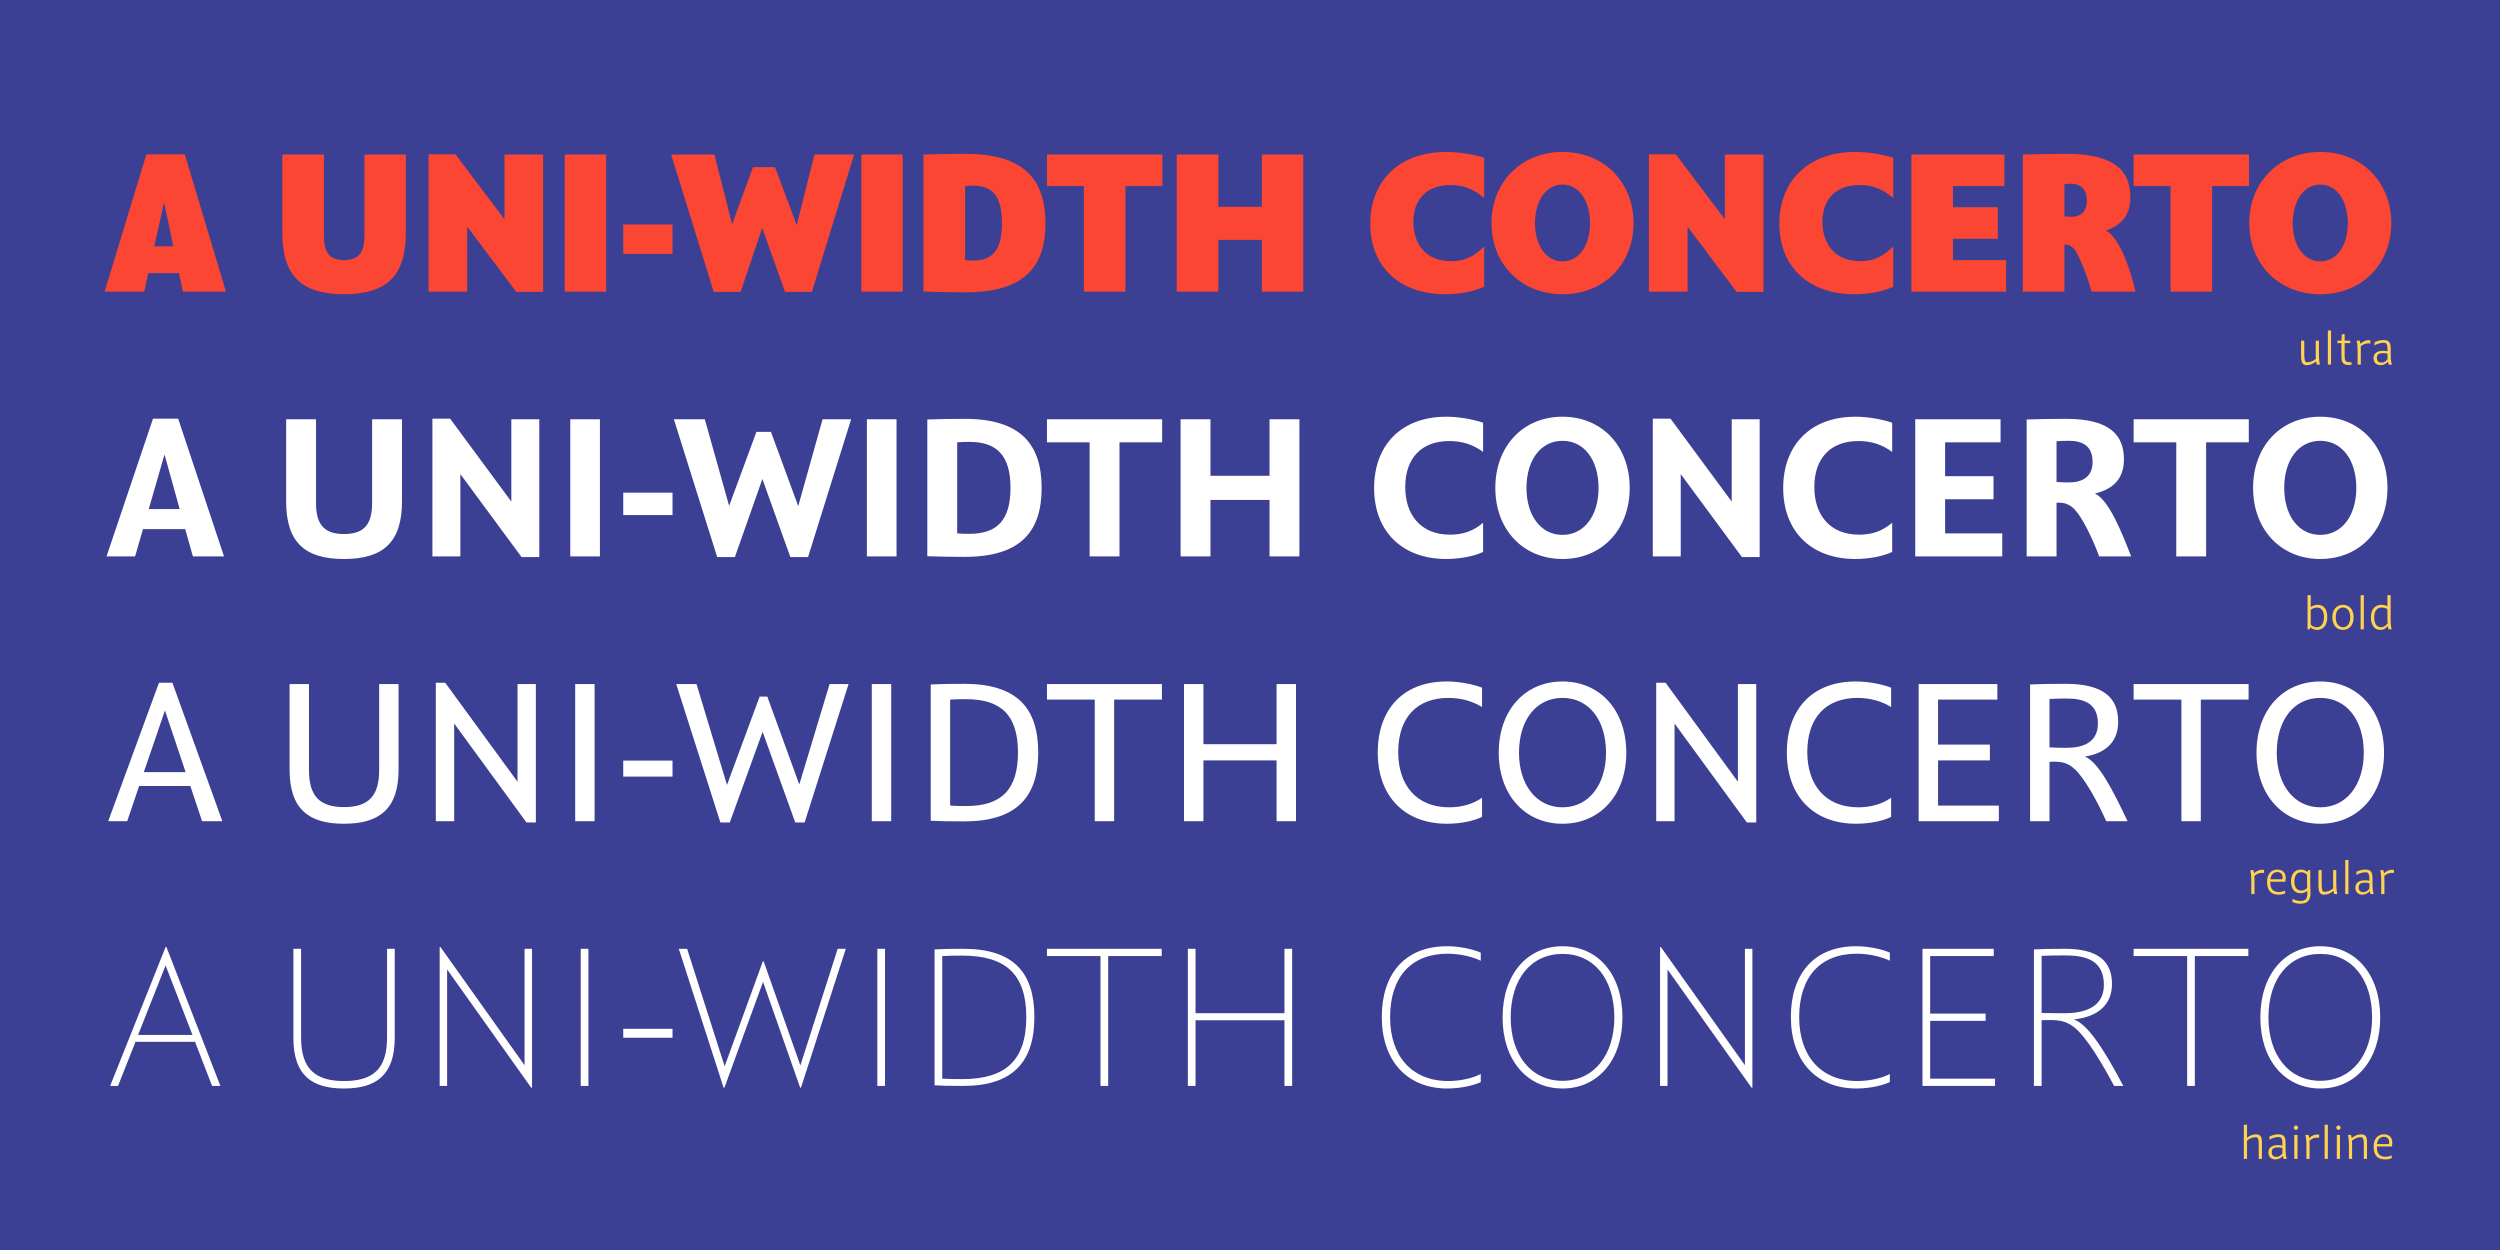
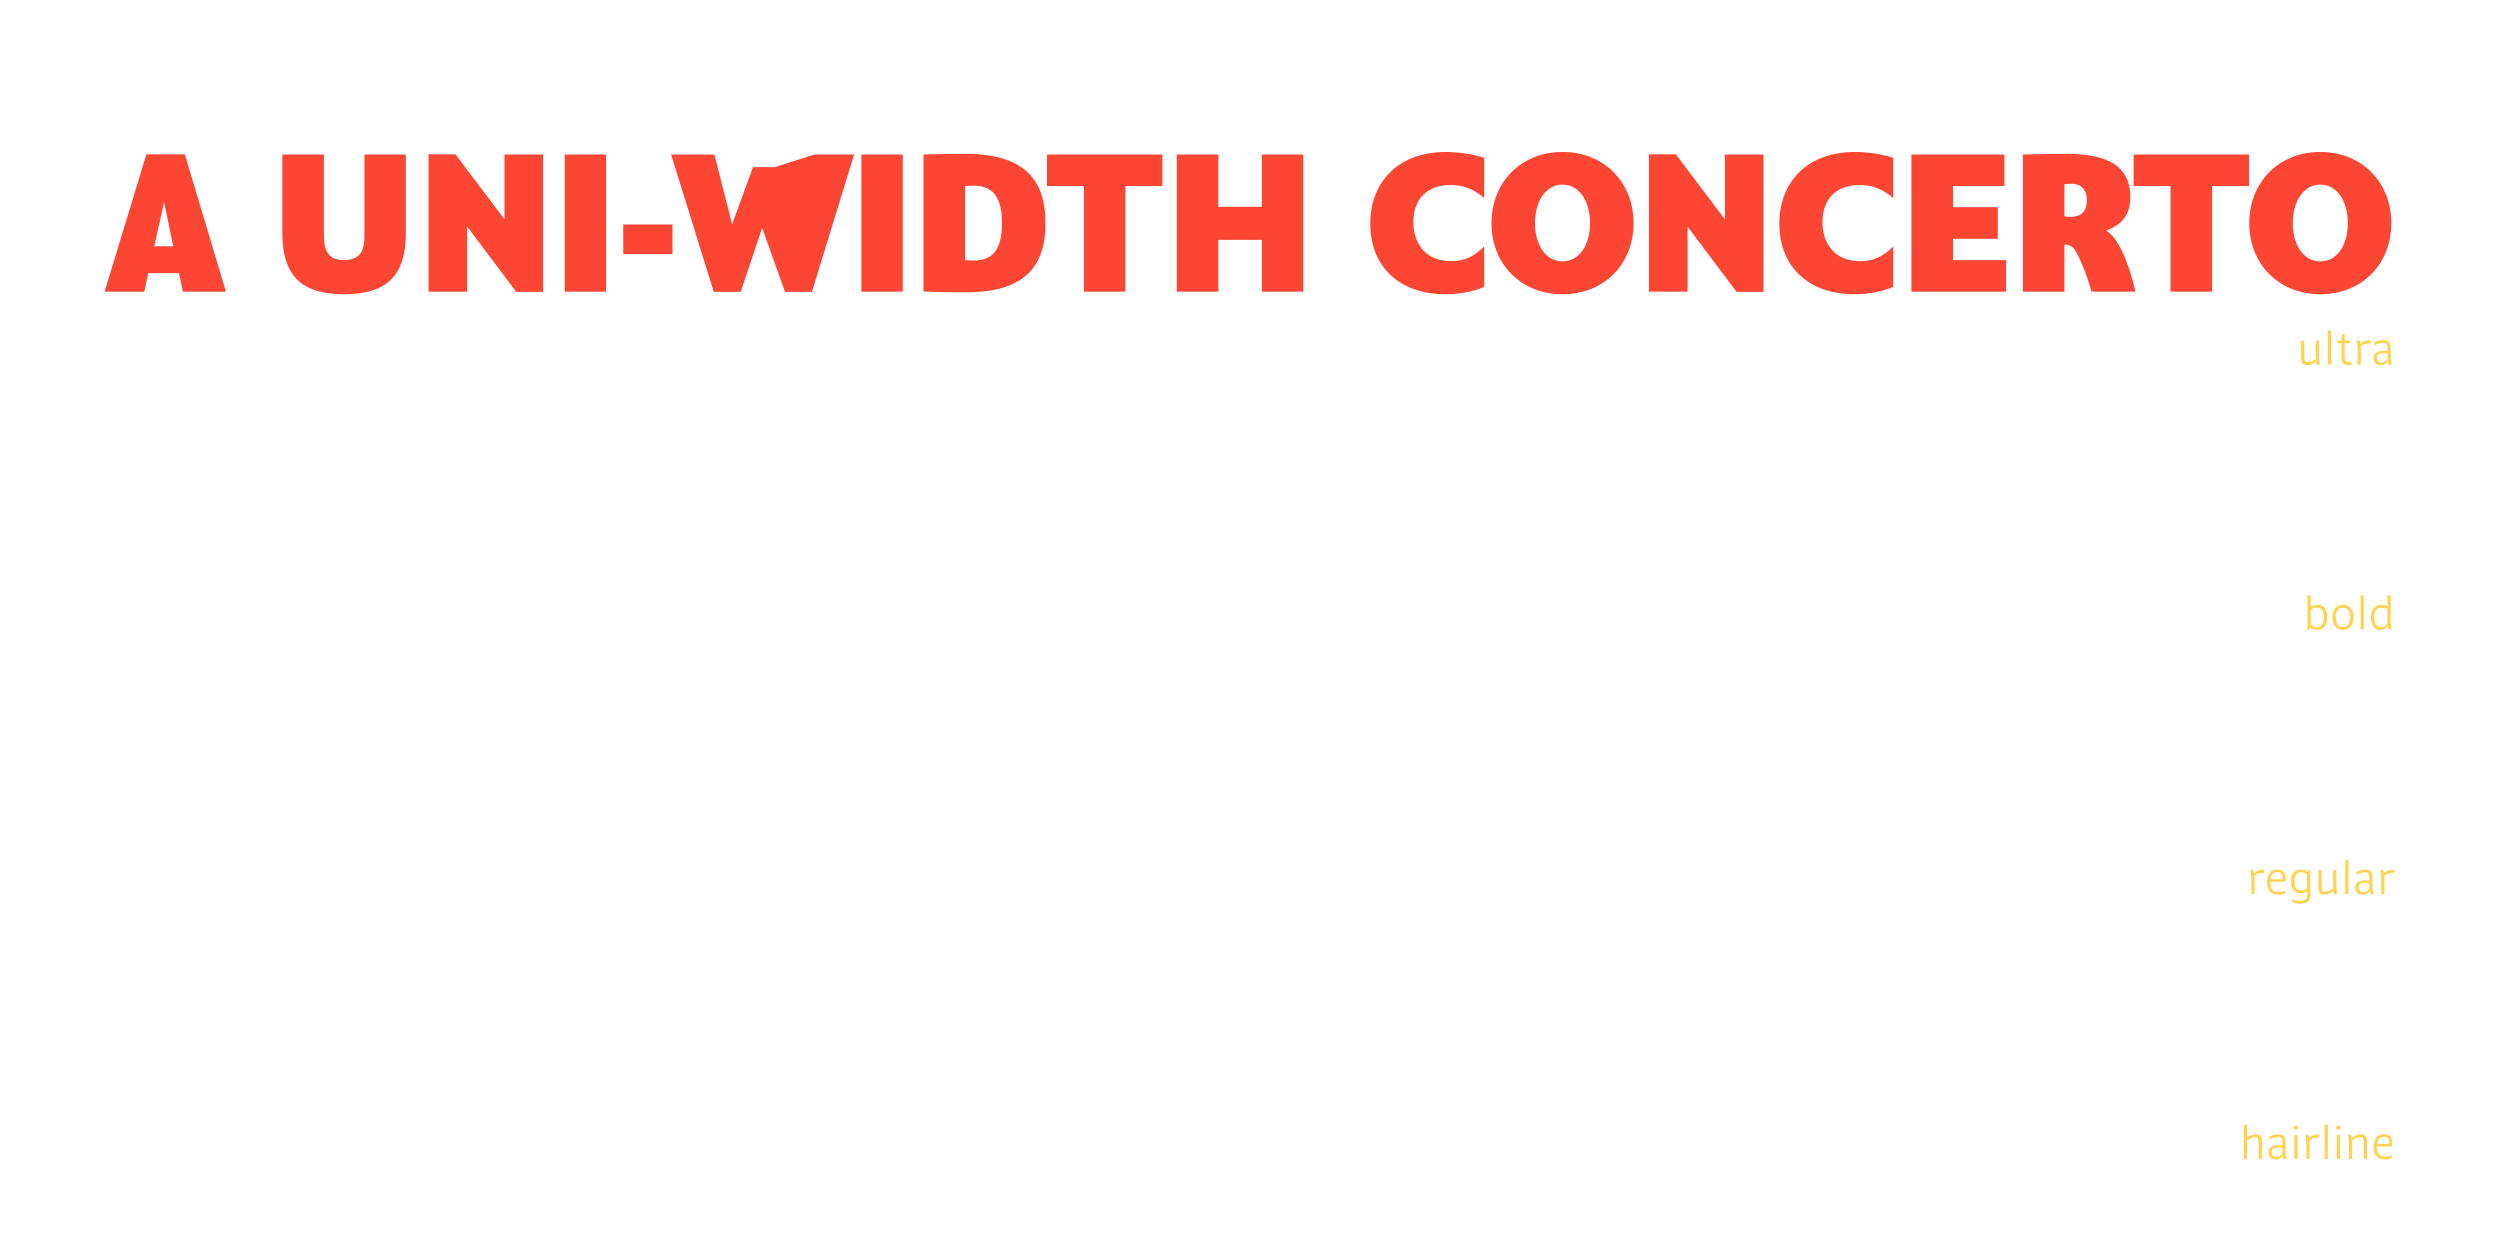
<svg xmlns="http://www.w3.org/2000/svg" width="2880" height="1440" viewBox="0 0 2880 1440" fill="none">
-   <rect width="2880" height="1440" fill="#3C4094" />
-   <path d="M210.661 336L206.238 314.623H170.856L166.187 336H120.485L168.645 177.763H212.872L260.294 336H210.661ZM189.039 233.047L177.736 283.664H199.604L189.039 233.047ZM325.235 268.43V178.008H373.148V271.378C373.148 289.807 378.8 299.635 396.245 299.635C414.182 299.635 419.833 289.807 419.833 271.378V178.008H467.501V268.43C467.501 317.817 445.387 338.949 396.245 338.949C347.594 338.949 325.235 317.817 325.235 268.43ZM581.194 178.008H625.667V336.246H594.708L538.194 261.058V336H493.721V177.763H524.68L581.194 252.704V178.008ZM698.242 178.008V336H650.574V178.008H698.242ZM717.977 292.509V258.601H774.736V292.509H717.977ZM904.327 336.246L878.036 262.533L853.22 336.246H822.26L773.118 178.008H822.997L843.391 258.356L867.471 192.505H892.779L917.841 259.338L938.235 178.008H983.937L935.287 336.246H904.327ZM1039.93 178.008V336H992.265V178.008H1039.93ZM1063.84 335.754V178.008C1076.38 177.517 1098.98 177.271 1112.74 177.271C1179.57 177.271 1204.39 206.757 1204.39 257.127C1204.39 307.498 1179.82 336.737 1112.74 336.737C1099.23 336.737 1076.13 336.491 1063.84 335.754ZM1111.76 214.374V299.635C1113.48 299.881 1117.9 300.126 1121.34 300.126C1143.7 300.126 1154.27 287.595 1154.27 257.127C1154.27 226.659 1143.7 213.882 1121.34 213.882C1118.39 213.882 1113.72 214.128 1111.76 214.374ZM1248.61 336V214.374H1206.11V178.008H1339.03V214.374H1296.53V336H1248.61ZM1501.33 178.008V336H1453.66V276.292H1403.54V336H1355.63V178.008H1403.54V238.207H1453.66V178.008H1501.33ZM1671.67 300.863C1686.17 300.863 1697.23 296.441 1709.76 283.909V330.349C1698.7 335.509 1682.49 338.949 1665.04 338.949C1612.21 338.949 1578.55 307.252 1578.55 257.619C1578.55 210.196 1610.25 175.06 1665.78 175.06C1679.05 175.06 1695.26 177.271 1709.76 181.694V228.133C1697.23 217.568 1685.93 213.145 1670.94 213.145C1644.4 213.145 1628.18 228.87 1628.18 255.653C1628.18 279.732 1641.45 300.863 1671.67 300.863ZM1718.2 257.127C1718.2 209.951 1752.35 175.06 1800.02 175.06C1847.93 175.06 1881.84 209.951 1881.84 257.127C1881.84 304.303 1847.93 338.949 1800.02 338.949C1752.35 338.949 1718.2 304.303 1718.2 257.127ZM1768.32 257.127C1768.32 282.681 1781.1 301.109 1800.02 301.109C1819.18 301.109 1831.71 282.681 1831.71 257.127C1831.71 231.328 1819.18 212.654 1800.02 212.654C1781.1 212.654 1768.32 231.328 1768.32 257.127ZM1987.07 178.008H2031.54V336.246H2000.58L1944.07 261.058V336H1899.59V177.763H1930.55L1987.07 252.704V178.008ZM2142.94 300.863C2157.43 300.863 2168.49 296.441 2181.02 283.909V330.349C2169.97 335.509 2153.75 338.949 2136.3 338.949C2083.48 338.949 2049.81 307.252 2049.81 257.619C2049.81 210.196 2081.51 175.06 2137.04 175.06C2150.31 175.06 2166.53 177.271 2181.02 181.694V228.133C2168.49 217.568 2157.19 213.145 2142.2 213.145C2115.66 213.145 2099.45 228.87 2099.45 255.653C2099.45 279.732 2112.72 300.863 2142.94 300.863ZM2201.93 336V178.008H2309.06V214.374H2249.85V238.699H2301.45V275.064H2249.85V299.635H2311.03V336H2201.93ZM2460.04 336H2409.43C2403.53 314.623 2396.16 298.161 2391.73 290.052C2389.03 285.384 2384.85 281.698 2378.22 281.698V336H2330.31V178.008C2343.08 177.517 2367.16 177.271 2381.66 177.271C2438.42 177.271 2454.15 198.894 2454.15 227.396C2454.15 249.264 2442.6 259.584 2426.13 265.727C2443.58 274.818 2456.11 317.817 2460.04 336ZM2378.22 212.162V249.264C2380.68 249.756 2383.87 249.756 2386.08 249.756C2395.42 249.756 2404.02 245.333 2404.02 231.082C2404.02 216.831 2395.91 211.671 2386.08 211.671C2383.38 211.671 2379.94 211.916 2378.22 212.162ZM2500.44 336V214.374H2457.93V178.008H2590.86V214.374H2548.35V336H2500.44ZM2591.14 257.127C2591.14 209.951 2625.29 175.06 2672.96 175.06C2720.87 175.06 2754.78 209.951 2754.78 257.127C2754.78 304.303 2720.87 338.949 2672.96 338.949C2625.29 338.949 2591.14 304.303 2591.14 257.127ZM2641.26 257.127C2641.26 282.681 2654.04 301.109 2672.96 301.109C2692.12 301.109 2704.66 282.681 2704.66 257.127C2704.66 231.328 2692.12 212.654 2672.96 212.654C2654.04 212.654 2641.26 231.328 2641.26 257.127Z" fill="#FA4632" />
+   <path d="M210.661 336L206.238 314.623H170.856L166.187 336H120.485L168.645 177.763H212.872L260.294 336H210.661ZM189.039 233.047L177.736 283.664H199.604L189.039 233.047ZM325.235 268.43V178.008H373.148V271.378C373.148 289.807 378.8 299.635 396.245 299.635C414.182 299.635 419.833 289.807 419.833 271.378V178.008H467.501V268.43C467.501 317.817 445.387 338.949 396.245 338.949C347.594 338.949 325.235 317.817 325.235 268.43ZM581.194 178.008H625.667V336.246H594.708L538.194 261.058V336H493.721V177.763H524.68L581.194 252.704V178.008ZM698.242 178.008V336H650.574V178.008H698.242ZM717.977 292.509V258.601H774.736V292.509H717.977ZM904.327 336.246L878.036 262.533L853.22 336.246H822.26L773.118 178.008H822.997L843.391 258.356L867.471 192.505H892.779L938.235 178.008H983.937L935.287 336.246H904.327ZM1039.93 178.008V336H992.265V178.008H1039.93ZM1063.84 335.754V178.008C1076.38 177.517 1098.98 177.271 1112.74 177.271C1179.57 177.271 1204.39 206.757 1204.39 257.127C1204.39 307.498 1179.82 336.737 1112.74 336.737C1099.23 336.737 1076.13 336.491 1063.84 335.754ZM1111.76 214.374V299.635C1113.48 299.881 1117.9 300.126 1121.34 300.126C1143.7 300.126 1154.27 287.595 1154.27 257.127C1154.27 226.659 1143.7 213.882 1121.34 213.882C1118.39 213.882 1113.72 214.128 1111.76 214.374ZM1248.61 336V214.374H1206.11V178.008H1339.03V214.374H1296.53V336H1248.61ZM1501.33 178.008V336H1453.66V276.292H1403.54V336H1355.63V178.008H1403.54V238.207H1453.66V178.008H1501.33ZM1671.67 300.863C1686.17 300.863 1697.23 296.441 1709.76 283.909V330.349C1698.7 335.509 1682.49 338.949 1665.04 338.949C1612.21 338.949 1578.55 307.252 1578.55 257.619C1578.55 210.196 1610.25 175.06 1665.78 175.06C1679.05 175.06 1695.26 177.271 1709.76 181.694V228.133C1697.23 217.568 1685.93 213.145 1670.94 213.145C1644.4 213.145 1628.18 228.87 1628.18 255.653C1628.18 279.732 1641.45 300.863 1671.67 300.863ZM1718.2 257.127C1718.2 209.951 1752.35 175.06 1800.02 175.06C1847.93 175.06 1881.84 209.951 1881.84 257.127C1881.84 304.303 1847.93 338.949 1800.02 338.949C1752.35 338.949 1718.2 304.303 1718.2 257.127ZM1768.32 257.127C1768.32 282.681 1781.1 301.109 1800.02 301.109C1819.18 301.109 1831.71 282.681 1831.71 257.127C1831.71 231.328 1819.18 212.654 1800.02 212.654C1781.1 212.654 1768.32 231.328 1768.32 257.127ZM1987.07 178.008H2031.54V336.246H2000.58L1944.07 261.058V336H1899.59V177.763H1930.55L1987.07 252.704V178.008ZM2142.94 300.863C2157.43 300.863 2168.49 296.441 2181.02 283.909V330.349C2169.97 335.509 2153.75 338.949 2136.3 338.949C2083.48 338.949 2049.81 307.252 2049.81 257.619C2049.81 210.196 2081.51 175.06 2137.04 175.06C2150.31 175.06 2166.53 177.271 2181.02 181.694V228.133C2168.49 217.568 2157.19 213.145 2142.2 213.145C2115.66 213.145 2099.45 228.87 2099.45 255.653C2099.45 279.732 2112.72 300.863 2142.94 300.863ZM2201.93 336V178.008H2309.06V214.374H2249.85V238.699H2301.45V275.064H2249.85V299.635H2311.03V336H2201.93ZM2460.04 336H2409.43C2403.53 314.623 2396.16 298.161 2391.73 290.052C2389.03 285.384 2384.85 281.698 2378.22 281.698V336H2330.31V178.008C2343.08 177.517 2367.16 177.271 2381.66 177.271C2438.42 177.271 2454.15 198.894 2454.15 227.396C2454.15 249.264 2442.6 259.584 2426.13 265.727C2443.58 274.818 2456.11 317.817 2460.04 336ZM2378.22 212.162V249.264C2380.68 249.756 2383.87 249.756 2386.08 249.756C2395.42 249.756 2404.02 245.333 2404.02 231.082C2404.02 216.831 2395.91 211.671 2386.08 211.671C2383.38 211.671 2379.94 211.916 2378.22 212.162ZM2500.44 336V214.374H2457.93V178.008H2590.86V214.374H2548.35V336H2500.44ZM2591.14 257.127C2591.14 209.951 2625.29 175.06 2672.96 175.06C2720.87 175.06 2754.78 209.951 2754.78 257.127C2754.78 304.303 2720.87 338.949 2672.96 338.949C2625.29 338.949 2591.14 304.303 2591.14 257.127ZM2641.26 257.127C2641.26 282.681 2654.04 301.109 2672.96 301.109C2692.12 301.109 2704.66 282.681 2704.66 257.127C2704.66 231.328 2692.12 212.654 2672.96 212.654C2654.04 212.654 2641.26 231.328 2641.26 257.127Z" fill="#FA4632" />
  <path d="M222.209 641L213.364 609.549H164.713L155.622 641H122.697L176.262 482.271H205.255L258.083 641H222.209ZM189.53 523.551L171.347 586.452H206.975L189.53 523.551ZM329.658 577.853V483.008H364.057V579.572C364.057 603.898 373.148 615.2 396.245 615.2C419.587 615.2 428.679 603.898 428.679 579.572V483.008H463.078V577.853C463.078 625.029 440.964 643.949 396.245 643.949C351.526 643.949 329.658 625.029 329.658 577.853ZM589.056 483.008H621.244V641.737H600.85L530.332 546.156V641H498.144V482.271H518.538L589.056 577.853V483.008ZM691.116 483.008V641H656.963V483.008H691.116ZM717.977 593.332V567.533H774.736V593.332H717.977ZM910.47 641.737L878.282 551.807L846.585 641.737H826.191L776.312 483.008H811.94L839.951 582.767L871.402 497.505H888.11L919.561 583.012L947.572 483.008H980.497L930.864 641.737H910.47ZM1032.81 483.008V641H998.653V483.008H1032.81ZM1068.27 640.754V483.254C1079.08 482.763 1096.77 482.517 1111.51 482.517C1175.15 482.517 1199.97 511.265 1199.97 562.127C1199.97 612.989 1175.15 641.491 1111.51 641.491C1096.77 641.491 1079.32 641.246 1068.27 640.754ZM1102.67 509.545V614.463C1107.83 614.955 1111.76 614.955 1116.92 614.955C1148.61 614.955 1164.09 599.229 1164.09 562.127C1164.09 525.025 1148.61 509.054 1116.92 509.054C1111.76 509.054 1107.83 509.054 1102.67 509.545ZM1255.25 641V509.545H1206.11V483.008H1338.79V509.545H1289.65V641H1255.25ZM1496.91 483.008V641H1462.51V575.887H1394.45V641H1360.05V483.008H1394.45V548.122H1462.51V483.008H1496.91ZM1670.45 615.938C1684.94 615.938 1697.23 612.006 1708.53 602.178V635.84C1698.7 640.509 1682.98 643.949 1666.02 643.949C1615.41 643.949 1582.97 612.252 1582.97 562.127C1582.97 514.214 1612.95 480.06 1666.27 480.06C1680.03 480.06 1695.75 482.763 1708.53 486.94V520.602C1697.23 512.248 1684.7 508.071 1669.71 508.071C1637.77 508.071 1618.85 527.482 1618.85 561.144C1618.85 592.349 1636.05 615.938 1670.45 615.938ZM1722.62 562.127C1722.62 513.968 1754.56 480.06 1800.02 480.06C1845.47 480.06 1877.42 513.968 1877.42 562.127C1877.42 610.041 1845.47 643.949 1800.02 643.949C1754.56 643.949 1722.62 610.041 1722.62 562.127ZM1758.49 562.127C1758.49 593.824 1774.95 616.183 1800.02 616.183C1825.08 616.183 1841.54 593.824 1841.54 562.127C1841.54 529.939 1825.08 507.825 1800.02 507.825C1774.95 507.825 1758.49 529.939 1758.49 562.127ZM1994.93 483.008H2027.12V641.737H2006.72L1936.21 546.156V641H1904.02V482.271H1924.41L1994.93 577.853V483.008ZM2141.71 615.938C2156.21 615.938 2168.49 612.006 2179.79 602.178V635.84C2169.97 640.509 2154.24 643.949 2137.29 643.949C2086.67 643.949 2054.24 612.252 2054.24 562.127C2054.24 514.214 2084.21 480.06 2137.53 480.06C2151.29 480.06 2167.02 482.763 2179.79 486.94V520.602C2168.49 512.248 2155.96 508.071 2140.97 508.071C2109.03 508.071 2090.11 527.482 2090.11 561.144C2090.11 592.349 2107.31 615.938 2141.71 615.938ZM2206.36 641V483.008H2304.64V509.545H2240.76V548.613H2296.53V575.15H2240.76V614.463H2306.61V641H2206.36ZM2455.13 641H2418.27C2410.16 619.132 2398.86 596.526 2390.51 587.435C2385.59 582.03 2379.69 579.081 2372.32 579.081H2369.13V641H2334.73V483.254C2346.28 482.763 2364.71 482.517 2380.43 482.517C2431.05 482.517 2446.77 501.682 2446.77 529.202C2446.77 551.562 2434.24 563.601 2413.36 568.516C2429.82 576.378 2444.32 613.48 2455.13 641ZM2369.13 508.317V555.247C2374.78 555.739 2378.71 555.739 2383.38 555.739C2397.63 555.739 2410.65 550.333 2410.65 532.15C2410.65 512.494 2397.63 507.825 2383.38 507.825C2378.47 507.825 2374.29 507.825 2369.13 508.317ZM2507.07 641V509.545H2457.93V483.008H2590.61V509.545H2541.47V641H2507.07ZM2595.56 562.127C2595.56 513.968 2627.5 480.06 2672.96 480.06C2718.42 480.06 2750.36 513.968 2750.36 562.127C2750.36 610.041 2718.42 643.949 2672.96 643.949C2627.5 643.949 2595.56 610.041 2595.56 562.127ZM2631.43 562.127C2631.43 593.824 2647.9 616.183 2672.96 616.183C2698.02 616.183 2714.48 593.824 2714.48 562.127C2714.48 529.939 2698.02 507.825 2672.96 507.825C2647.9 507.825 2631.43 529.939 2631.43 562.127ZM232.775 946L219.261 905.458H160.29L146.531 946H124.662L183.141 786.534H198.621L256.117 946H232.775ZM190.021 818.476L165.696 889.487H213.855L190.021 818.476ZM333.589 886.538V788.008H355.949V887.275C355.949 917.006 368.234 929.783 396.245 929.783C424.502 929.783 436.787 917.006 436.787 887.275V788.008H459.147V886.538C459.147 931.749 437.279 948.949 396.245 948.949C355.211 948.949 333.589 931.749 333.589 886.538ZM596.182 788.008H617.313V947.474H606.502L523.206 833.465V946H502.075V786.534H512.886L596.182 900.544V788.008ZM684.973 788.008V946H662.614V788.008H684.973ZM717.977 894.647V876.218H774.736V894.647H717.977ZM916.121 947.474L878.528 843.047L840.688 947.474H829.877L779.015 788.008H802.358L837.494 904.229L875.088 802.505H883.933L920.79 903.738L955.681 788.008H977.549L926.933 947.474H916.121ZM1026.66 788.008V946H1004.3V788.008H1026.66ZM1072.2 945.509V788.5C1081.78 788.008 1095.05 787.763 1110.53 787.763C1171.47 787.763 1196.04 815.528 1196.04 866.881C1196.04 918.235 1170.97 946.246 1110.53 946.246C1094.56 946.246 1082.03 946 1072.2 945.509ZM1094.56 805.945V928.063C1102.18 928.555 1108.07 928.555 1112.99 928.555C1153.28 928.555 1172.69 910.126 1172.69 866.881C1172.69 823.882 1153.28 805.454 1112.99 805.454C1107.83 805.454 1102.18 805.454 1094.56 805.945ZM1261.14 946V805.945H1206.11V788.008H1338.54V805.945H1283.5V946H1261.14ZM1492.98 788.008V946H1470.62V875.973H1386.34V946H1363.98V788.008H1386.34V857.299H1470.62V788.008H1492.98ZM1669.46 930.029C1683.96 930.029 1697.47 926.097 1707.3 918.972V941.086C1698.95 945.263 1683.71 948.949 1666.76 948.949C1618.11 948.949 1587.15 917.252 1587.15 866.881C1587.15 818.476 1615.16 785.06 1666.51 785.06C1680.77 785.06 1696.49 788.008 1707.3 792.186V814.545C1697.23 808.157 1683.71 803.98 1668.73 803.98C1632.11 803.98 1610.74 826.831 1610.74 866.39C1610.74 903.984 1631.38 930.029 1669.46 930.029ZM1726.55 867.127C1726.55 818.231 1756.77 785.06 1800.02 785.06C1843.26 785.06 1873.48 818.231 1873.48 867.127C1873.48 915.778 1843.26 948.949 1800.02 948.949C1756.77 948.949 1726.55 915.778 1726.55 867.127ZM1749.89 867.127C1749.89 903.984 1769.79 930.029 1800.02 930.029C1830.24 930.029 1850.14 903.984 1850.14 867.127C1850.14 829.288 1830.24 803.98 1800.02 803.98C1769.79 803.98 1749.89 829.288 1749.89 867.127ZM2002.06 788.008H2023.19V947.474H2012.38L1929.08 833.465V946H1907.95V786.534H1918.76L2002.06 900.544V788.008ZM2140.73 930.029C2155.22 930.029 2168.74 926.097 2178.57 918.972V941.086C2170.21 945.263 2154.98 948.949 2138.02 948.949C2089.37 948.949 2058.41 917.252 2058.41 866.881C2058.41 818.476 2086.42 785.06 2137.78 785.06C2152.03 785.06 2167.75 788.008 2178.57 792.186V814.545C2168.49 808.157 2154.98 803.98 2139.99 803.98C2103.38 803.98 2082 826.831 2082 866.39C2082 903.984 2102.64 930.029 2140.73 930.029ZM2210.29 946V788.008H2300.95V805.945H2232.65V857.79H2292.35V875.973H2232.65V928.063H2302.67V946H2210.29ZM2450.95 946H2426.38C2416.31 923.395 2401.07 895.629 2389.52 885.555C2382.64 879.413 2376.01 877.447 2366.67 877.447C2365.2 877.447 2362.99 877.447 2361.02 877.693V946H2338.66V788.5C2348.98 788.008 2362.5 787.763 2379.45 787.763C2424.41 787.763 2440.14 804.717 2440.14 831.499C2440.14 853.859 2426.63 867.619 2401.81 871.55C2417.78 878.184 2433.75 909.881 2450.95 946ZM2361.02 805.208V860.984C2369.87 861.476 2375.76 861.476 2381.17 861.476C2399.84 861.476 2416.8 855.087 2416.8 833.465C2416.8 809.385 2399.35 804.717 2381.17 804.717C2375.52 804.717 2369.38 804.717 2361.02 805.208ZM2512.97 946V805.945H2457.93V788.008H2590.37V805.945H2535.33V946H2512.97ZM2599.49 867.127C2599.49 818.231 2629.71 785.06 2672.96 785.06C2716.2 785.06 2746.43 818.231 2746.43 867.127C2746.43 915.778 2716.2 948.949 2672.96 948.949C2629.71 948.949 2599.49 915.778 2599.49 867.127ZM2622.83 867.127C2622.83 903.984 2642.74 930.029 2672.96 930.029C2703.18 930.029 2723.08 903.984 2723.08 867.127C2723.08 829.288 2703.18 803.98 2672.96 803.98C2642.74 803.98 2622.83 829.288 2622.83 867.127ZM244.323 1251L224.666 1200.14H156.113L135.965 1251H126.874L190.758 1091.04H191.741L253.906 1251H244.323ZM190.758 1112.17L159.062 1192.28H221.718L190.758 1112.17ZM338.012 1195.72V1093.01H346.857V1195.22C346.857 1231.1 362.828 1245.35 396.245 1245.35C430.153 1245.35 445.878 1231.1 445.878 1195.22V1093.01H454.724V1195.72C454.724 1238.71 433.101 1253.95 396.245 1253.95C359.143 1253.95 338.012 1238.71 338.012 1195.72ZM604.29 1093.01H612.89V1252.97H611.907L515.098 1116.84V1251H506.498V1091.04H507.481L604.29 1227.17V1093.01ZM677.848 1093.01V1251H669.002V1093.01H677.848ZM717.977 1195.47V1185.15H774.736V1195.47H717.977ZM921.773 1252.97L879.019 1131.09L834.546 1252.97H833.563L781.964 1093.01H791.546L834.791 1228.39L878.773 1107.51H879.756L922.018 1227.41L965.018 1093.01H974.355L922.755 1252.97H921.773ZM1019.54 1093.01V1251H1010.69V1093.01H1019.54ZM1076.62 1250.26V1093.75C1084.48 1093.25 1093.08 1093.01 1109.55 1093.01C1167.29 1093.01 1191.61 1120.04 1191.61 1171.64C1191.61 1223.73 1166.31 1251 1109.55 1251C1092.1 1251 1084.98 1250.75 1076.62 1250.26ZM1085.47 1101.36V1242.65C1095.79 1243.14 1103.9 1243.14 1108.56 1243.14C1158.2 1243.14 1182.28 1221.76 1182.28 1171.64C1182.28 1122 1158.2 1100.87 1108.56 1100.87C1103.4 1100.87 1095.79 1100.87 1085.47 1101.36ZM1267.78 1251V1101.36H1206.11V1093.01H1338.3V1101.36H1276.62V1251H1267.78ZM1488.55 1093.01V1251H1479.71V1175.32H1377.25V1251H1368.4V1093.01H1377.25V1167.21H1479.71V1093.01H1488.55ZM1668.48 1245.35C1682.98 1245.35 1697.72 1241.66 1705.83 1237.24V1246.58C1699.19 1249.77 1684.21 1253.95 1667.5 1253.95C1621.06 1253.95 1591.82 1222.25 1591.82 1171.39C1591.82 1122.74 1617.86 1090.06 1667.01 1090.06C1681.5 1090.06 1696.98 1093.5 1705.83 1097.43V1106.77C1697.23 1102.59 1682.73 1098.66 1667.74 1098.66C1625.73 1098.66 1601.4 1125.44 1601.4 1171.88C1601.4 1216.35 1626.22 1245.35 1668.48 1245.35ZM1730.97 1172.13C1730.97 1122.49 1759.23 1090.06 1800.02 1090.06C1840.8 1090.06 1869.06 1122.49 1869.06 1172.13C1869.06 1221.27 1840.8 1253.95 1800.02 1253.95C1759.23 1253.95 1730.97 1221.27 1730.97 1172.13ZM1740.31 1172.13C1740.31 1215.13 1763.65 1245.1 1800.02 1245.1C1836.38 1245.1 1859.72 1215.13 1859.72 1172.13C1859.72 1127.9 1836.38 1098.91 1800.02 1098.91C1763.65 1098.91 1740.31 1127.9 1740.31 1172.13ZM2010.16 1093.01H2018.76V1252.97H2017.78L1920.97 1116.84V1251H1912.37V1091.04H1913.35L2010.16 1227.17V1093.01ZM2139.74 1245.35C2154.24 1245.35 2168.98 1241.66 2177.09 1237.24V1246.58C2170.46 1249.77 2155.47 1253.95 2138.76 1253.95C2092.32 1253.95 2063.08 1222.25 2063.08 1171.39C2063.08 1122.74 2089.13 1090.06 2138.27 1090.06C2152.77 1090.06 2168.25 1093.5 2177.09 1097.43V1106.77C2168.49 1102.59 2153.99 1098.66 2139.01 1098.66C2096.99 1098.66 2072.66 1125.44 2072.66 1171.88C2072.66 1216.35 2097.48 1245.35 2139.74 1245.35ZM2214.71 1251V1093.01H2296.78V1101.36H2223.56V1167.7H2287.44V1176.06H2223.56V1242.65H2298.25V1251H2214.71ZM2446.04 1251H2435.47C2423.19 1227.9 2403.77 1194 2388.54 1182.69C2379.45 1176.06 2371.83 1175.08 2360.28 1175.08C2358.07 1175.08 2354.88 1175.08 2351.93 1175.32V1251H2343.08V1093.75C2351.93 1093.25 2360.04 1093.01 2378.47 1093.01C2417.29 1093.01 2433.01 1107.51 2433.01 1133.55C2433.01 1156.16 2418.27 1171.39 2389.03 1174.34C2404.02 1179.5 2422.2 1205.54 2446.04 1251ZM2351.93 1101.12V1166.97C2364.46 1167.21 2372.57 1167.21 2378.47 1167.21C2402.3 1167.21 2423.68 1159.84 2423.68 1134.53C2423.68 1105.05 2401.07 1100.63 2378.47 1100.63C2372.32 1100.63 2363.97 1100.63 2351.93 1101.12ZM2519.6 1251V1101.36H2457.93V1093.01H2590.12V1101.36H2528.45V1251H2519.6ZM2603.91 1172.13C2603.91 1122.49 2632.17 1090.06 2672.96 1090.06C2713.75 1090.06 2742 1122.49 2742 1172.13C2742 1221.27 2713.75 1253.95 2672.96 1253.95C2632.17 1253.95 2603.91 1221.27 2603.91 1172.13ZM2613.25 1172.13C2613.25 1215.13 2636.59 1245.1 2672.96 1245.1C2709.32 1245.1 2732.67 1215.13 2732.67 1172.13C2732.67 1127.9 2709.32 1098.91 2672.96 1098.91C2636.59 1098.91 2613.25 1127.9 2613.25 1172.13Z" fill="white" />
  <path d="M2672.57 420H2668.89C2668.56 418.83 2668.34 417.604 2668.17 416.379C2665.11 418.997 2661.15 420.669 2657.36 420.669C2652.29 420.669 2650.84 417.326 2650.84 409.471V392.424H2654.52V405.237C2654.52 412.423 2654.74 415.599 2656.25 417.047C2656.86 417.27 2657.58 417.326 2658.25 417.326C2661.04 417.326 2664.6 416.156 2667.89 413.371C2667.72 411.476 2667.72 409.638 2667.72 408.022V392.424H2671.4V408.022C2671.4 411.532 2671.57 415.933 2672.57 420ZM2685.38 380.669V420H2681.7V380.669H2685.38ZM2692.73 392.424H2697.41L2697.8 385.014H2701.03V392.424H2707.44V395.32H2701.03V409.527C2701.03 416.602 2702.15 417.382 2708.94 417.382V420.279C2708.44 420.39 2707.05 420.501 2705.94 420.501C2700.09 420.501 2697.36 418.44 2697.36 410.864V395.32H2692.73V392.424ZM2714.81 392.424H2718.48C2718.76 393.649 2718.99 394.819 2719.15 396.045C2722.22 393.092 2725.5 391.922 2728.68 391.922C2729.4 391.922 2730.13 391.978 2730.63 392.145V395.766C2729.68 395.543 2728.85 395.543 2728.35 395.543C2724.95 395.543 2721.77 396.88 2719.49 399.164C2719.6 401.003 2719.65 402.841 2719.65 404.401V420H2715.98V404.401C2715.98 400.891 2715.81 396.49 2714.81 392.424ZM2742.45 420.669C2737.65 420.669 2734.31 417.716 2734.31 412.591C2734.31 407.242 2738.21 404.123 2745.56 404.123C2747.18 404.123 2748.8 404.345 2750.41 404.735V401.727C2750.41 398.273 2749.8 396.045 2748.02 395.098C2747.63 394.93 2746.96 394.875 2746.07 394.875C2742.45 394.875 2739.05 395.878 2735.48 397.939V394.318C2738.6 392.758 2742.11 391.755 2745.68 391.755C2751.92 391.755 2754.09 394.262 2754.09 401.671V407.354C2754.09 413.315 2754.42 416.825 2755.48 420H2751.8C2751.47 419.109 2751.14 417.939 2750.91 416.602C2749.13 418.886 2746.12 420.669 2742.45 420.669ZM2743.5 417.716C2746.29 417.716 2748.68 416.379 2750.52 413.593C2750.41 412.368 2750.41 411.031 2750.41 409.582V407.465C2748.96 407.02 2747.35 406.797 2745.73 406.797C2743.11 406.797 2741.05 407.298 2739.6 408.134C2738.66 409.248 2738.16 410.696 2738.16 412.312C2738.16 416.1 2740.27 417.716 2743.5 417.716ZM2661.98 685.669V699.262C2664.6 697.479 2667.39 696.755 2670.17 696.755C2676.36 696.755 2681.03 701.045 2681.03 710.85C2681.03 720.32 2676.47 725.669 2669.17 725.669C2666.72 725.669 2663.82 724.833 2661.48 722.66L2660.87 725H2658.31V685.669H2661.98ZM2669.39 699.875C2666.72 699.875 2664.15 700.878 2661.98 702.493V719.596C2664.21 721.825 2666.88 722.604 2668.78 722.604C2674.57 722.604 2677.19 717.758 2677.19 710.683C2677.19 704.889 2674.85 699.875 2669.39 699.875ZM2686.87 711.128C2686.87 701.825 2692.11 696.755 2699.13 696.755C2706.09 696.755 2711.38 701.825 2711.38 711.128C2711.38 720.432 2706.09 725.669 2699.13 725.669C2692.11 725.669 2686.87 720.432 2686.87 711.128ZM2690.77 711.128C2690.77 719.262 2694.84 722.549 2699.13 722.549C2703.42 722.549 2707.48 719.262 2707.48 711.128C2707.48 703.05 2703.42 699.875 2699.13 699.875C2694.84 699.875 2690.77 703.05 2690.77 711.128ZM2723.14 685.669V725H2719.46V685.669H2723.14ZM2742.02 725.669C2735.61 725.669 2731.27 720.32 2731.27 711.295C2731.27 701.546 2736.28 696.755 2743.47 696.755C2745.7 696.755 2748.2 697.368 2750.32 698.371V685.669H2754V713.022C2754 716.532 2754.17 720.933 2755.17 725H2751.49C2751.16 723.83 2750.93 722.549 2750.77 721.323C2748.59 723.997 2745.81 725.669 2742.02 725.669ZM2742.86 722.549C2745.86 722.549 2748.2 721.045 2750.49 718.259C2750.32 716.365 2750.32 714.582 2750.32 713.022V701.658C2748.04 700.265 2745.7 699.875 2743.86 699.875C2738.73 699.875 2735.11 702.995 2735.11 711.295C2735.11 719.652 2738.85 722.549 2742.86 722.549ZM2592.34 1002.42H2596.02C2596.3 1003.65 2596.52 1004.82 2596.69 1006.04C2599.75 1003.09 2603.04 1001.92 2606.22 1001.92C2606.94 1001.92 2607.66 1001.98 2608.17 1002.15V1005.77C2607.22 1005.54 2606.38 1005.54 2605.88 1005.54C2602.48 1005.54 2599.31 1006.88 2597.02 1009.16C2597.13 1011 2597.19 1012.84 2597.19 1014.4V1030H2593.51V1014.4C2593.51 1010.89 2593.35 1006.49 2592.34 1002.42ZM2632.47 1025.93V1029.28C2630.07 1030.17 2627.68 1030.67 2624.95 1030.67C2615.92 1030.67 2611.63 1025.65 2611.63 1015.91C2611.63 1006.55 2616.7 1001.76 2623.44 1001.76C2629.24 1001.76 2633.14 1004.99 2633.14 1011.45C2633.14 1012.79 2632.97 1014.57 2632.69 1015.74H2615.37V1016.74C2615.37 1025.15 2619.88 1027.6 2625.23 1027.6C2627.68 1027.6 2630.3 1026.99 2632.47 1025.93ZM2623.44 1004.6C2618.21 1004.6 2616.03 1008.77 2615.48 1012.95H2629.35C2629.52 1012.23 2629.57 1011.56 2629.57 1011C2629.57 1006.82 2627.18 1004.6 2623.44 1004.6ZM2640.94 1039.08V1035.35C2643.62 1036.91 2646.57 1037.91 2650.14 1037.91C2655.88 1037.91 2658.05 1035.4 2658.05 1029.33C2658.05 1028.38 2657.99 1027.38 2657.94 1026.21C2656.49 1027.6 2653.81 1029 2650.3 1029C2643.23 1029 2639.27 1023.87 2639.27 1015.29C2639.27 1007.1 2643.45 1001.76 2650.47 1001.76C2653.65 1001.76 2656.27 1002.87 2658.21 1004.65L2658.88 1002.42H2661.39V1016.69C2661.39 1021.98 2661.72 1026.66 2661.72 1029.05C2661.72 1036.35 2658.88 1041.09 2649.8 1041.09C2646.79 1041.09 2643.67 1040.42 2640.94 1039.08ZM2651.03 1025.93C2653.7 1025.93 2656.32 1024.76 2657.82 1022.87C2657.77 1020.81 2657.71 1018.3 2657.71 1015.01V1007.77C2655.6 1005.54 2653.31 1004.82 2650.97 1004.82C2645.96 1004.82 2643.12 1008.72 2643.12 1015.52C2643.12 1022.2 2645.96 1025.93 2651.03 1025.93ZM2692.59 1030H2688.91C2688.58 1028.83 2688.36 1027.6 2688.19 1026.38C2685.13 1029 2681.17 1030.67 2677.38 1030.67C2672.31 1030.67 2670.86 1027.33 2670.86 1019.47V1002.42H2674.54V1015.24C2674.54 1022.42 2674.76 1025.6 2676.27 1027.05C2676.88 1027.27 2677.61 1027.33 2678.27 1027.33C2681.06 1027.33 2684.62 1026.16 2687.91 1023.37C2687.74 1021.48 2687.74 1019.64 2687.74 1018.02V1002.42H2691.42V1018.02C2691.42 1021.53 2691.59 1025.93 2692.59 1030ZM2705.4 990.669V1030H2701.72V990.669H2705.4ZM2721.5 1030.67C2716.71 1030.67 2713.37 1027.72 2713.37 1022.59C2713.37 1017.24 2717.27 1014.12 2724.62 1014.12C2726.23 1014.12 2727.85 1014.35 2729.47 1014.74V1011.73C2729.47 1008.27 2728.85 1006.04 2727.07 1005.1C2726.68 1004.93 2726.01 1004.87 2725.12 1004.87C2721.5 1004.87 2718.1 1005.88 2714.54 1007.94V1004.32C2717.66 1002.76 2721.17 1001.76 2724.73 1001.76C2730.97 1001.76 2733.14 1004.26 2733.14 1011.67V1017.35C2733.14 1023.31 2733.48 1026.82 2734.54 1030H2730.86C2730.52 1029.11 2730.19 1027.94 2729.97 1026.6C2728.18 1028.89 2725.18 1030.67 2721.5 1030.67ZM2722.56 1027.72C2725.34 1027.72 2727.74 1026.38 2729.58 1023.59C2729.47 1022.37 2729.47 1021.03 2729.47 1019.58V1017.47C2728.02 1017.02 2726.4 1016.8 2724.79 1016.8C2722.17 1016.8 2720.11 1017.3 2718.66 1018.13C2717.71 1019.25 2717.21 1020.7 2717.21 1022.31C2717.21 1026.1 2719.33 1027.72 2722.56 1027.72ZM2742.01 1002.42H2745.69C2745.97 1003.65 2746.19 1004.82 2746.36 1006.04C2749.42 1003.09 2752.71 1001.92 2755.88 1001.92C2756.61 1001.92 2757.33 1001.98 2757.83 1002.15V1005.77C2756.88 1005.54 2756.05 1005.54 2755.55 1005.54C2752.15 1005.54 2748.97 1006.88 2746.69 1009.16C2746.8 1011 2746.86 1012.84 2746.86 1014.4V1030H2743.18V1014.4C2743.18 1010.89 2743.01 1006.49 2742.01 1002.42ZM2598.73 1306.76C2604.02 1306.76 2605.75 1309.32 2605.75 1316V1335H2602.07V1321.07C2602.07 1313.55 2601.85 1311.94 2600.35 1310.38C2599.73 1310.15 2598.84 1310.1 2598.17 1310.1C2595.22 1310.1 2591.82 1311.27 2588.59 1313.94V1335H2584.91V1295.67H2588.59V1310.65C2591.6 1308.26 2595.11 1306.76 2598.73 1306.76ZM2621.34 1335.67C2616.55 1335.67 2613.21 1332.72 2613.21 1327.59C2613.21 1322.24 2617.11 1319.12 2624.46 1319.12C2626.08 1319.12 2627.69 1319.35 2629.31 1319.74V1316.73C2629.31 1313.27 2628.69 1311.04 2626.91 1310.1C2626.52 1309.93 2625.85 1309.87 2624.96 1309.87C2621.34 1309.87 2617.94 1310.88 2614.38 1312.94V1309.32C2617.5 1307.76 2621.01 1306.76 2624.57 1306.76C2630.81 1306.76 2632.98 1309.26 2632.98 1316.67V1322.35C2632.98 1328.31 2633.32 1331.82 2634.38 1335H2630.7C2630.37 1334.11 2630.03 1332.94 2629.81 1331.6C2628.03 1333.89 2625.02 1335.67 2621.34 1335.67ZM2622.4 1332.72C2625.18 1332.72 2627.58 1331.38 2629.42 1328.59C2629.31 1327.37 2629.31 1326.03 2629.31 1324.58V1322.47C2627.86 1322.02 2626.24 1321.8 2624.63 1321.8C2622.01 1321.8 2619.95 1322.3 2618.5 1323.13C2617.55 1324.25 2617.05 1325.7 2617.05 1327.31C2617.05 1331.1 2619.17 1332.72 2622.4 1332.72ZM2643.02 1307.42H2646.7V1335H2643.02V1307.42ZM2642.3 1299.12C2642.3 1298.06 2643.91 1296.39 2644.92 1296.39C2645.97 1296.39 2647.59 1298.06 2647.59 1299.12C2647.59 1300.13 2645.97 1301.74 2644.92 1301.74C2643.91 1301.74 2642.3 1300.13 2642.3 1299.12ZM2655.83 1307.42H2659.51C2659.79 1308.65 2660.01 1309.82 2660.18 1311.04C2663.24 1308.09 2666.53 1306.92 2669.71 1306.92C2670.43 1306.92 2671.15 1306.98 2671.65 1307.15V1310.77C2670.71 1310.54 2669.87 1310.54 2669.37 1310.54C2665.97 1310.54 2662.8 1311.88 2660.51 1314.16C2660.62 1316 2660.68 1317.84 2660.68 1319.4V1335H2657V1319.4C2657 1315.89 2656.84 1311.49 2655.83 1307.42ZM2681.68 1295.67V1335H2678V1295.67H2681.68ZM2691.99 1307.42H2695.66V1335H2691.99V1307.42ZM2691.26 1299.12C2691.26 1298.06 2692.88 1296.39 2693.88 1296.39C2694.94 1296.39 2696.55 1298.06 2696.55 1299.12C2696.55 1300.13 2694.94 1301.74 2693.88 1301.74C2692.88 1301.74 2691.26 1300.13 2691.26 1299.12ZM2704.8 1307.42H2708.47C2708.75 1308.65 2708.98 1309.87 2709.14 1311.1C2712.26 1308.43 2715.99 1306.76 2719.78 1306.76C2725.08 1306.76 2726.8 1309.32 2726.8 1316V1335H2723.13V1321.07C2723.13 1313.55 2722.9 1311.94 2721.4 1310.38C2720.79 1310.15 2719.89 1310.1 2719.23 1310.1C2716.22 1310.1 2712.76 1311.32 2709.48 1314.11C2709.59 1315.95 2709.64 1317.79 2709.64 1319.4V1335H2705.97V1319.4C2705.97 1315.89 2705.8 1311.49 2704.8 1307.42ZM2755.26 1330.93V1334.28C2752.86 1335.17 2750.47 1335.67 2747.74 1335.67C2738.71 1335.67 2734.42 1330.65 2734.42 1320.91C2734.42 1311.55 2739.49 1306.76 2746.23 1306.76C2752.03 1306.76 2755.93 1309.99 2755.93 1316.45C2755.93 1317.79 2755.76 1319.57 2755.48 1320.74H2738.16V1321.74C2738.16 1330.15 2742.67 1332.6 2748.02 1332.6C2750.47 1332.6 2753.09 1331.99 2755.26 1330.93ZM2746.23 1309.6C2741 1309.6 2738.83 1313.77 2738.27 1317.95H2752.14C2752.31 1317.23 2752.36 1316.56 2752.36 1316C2752.36 1311.82 2749.97 1309.6 2746.23 1309.6Z" fill="#FFD24F" />
</svg>